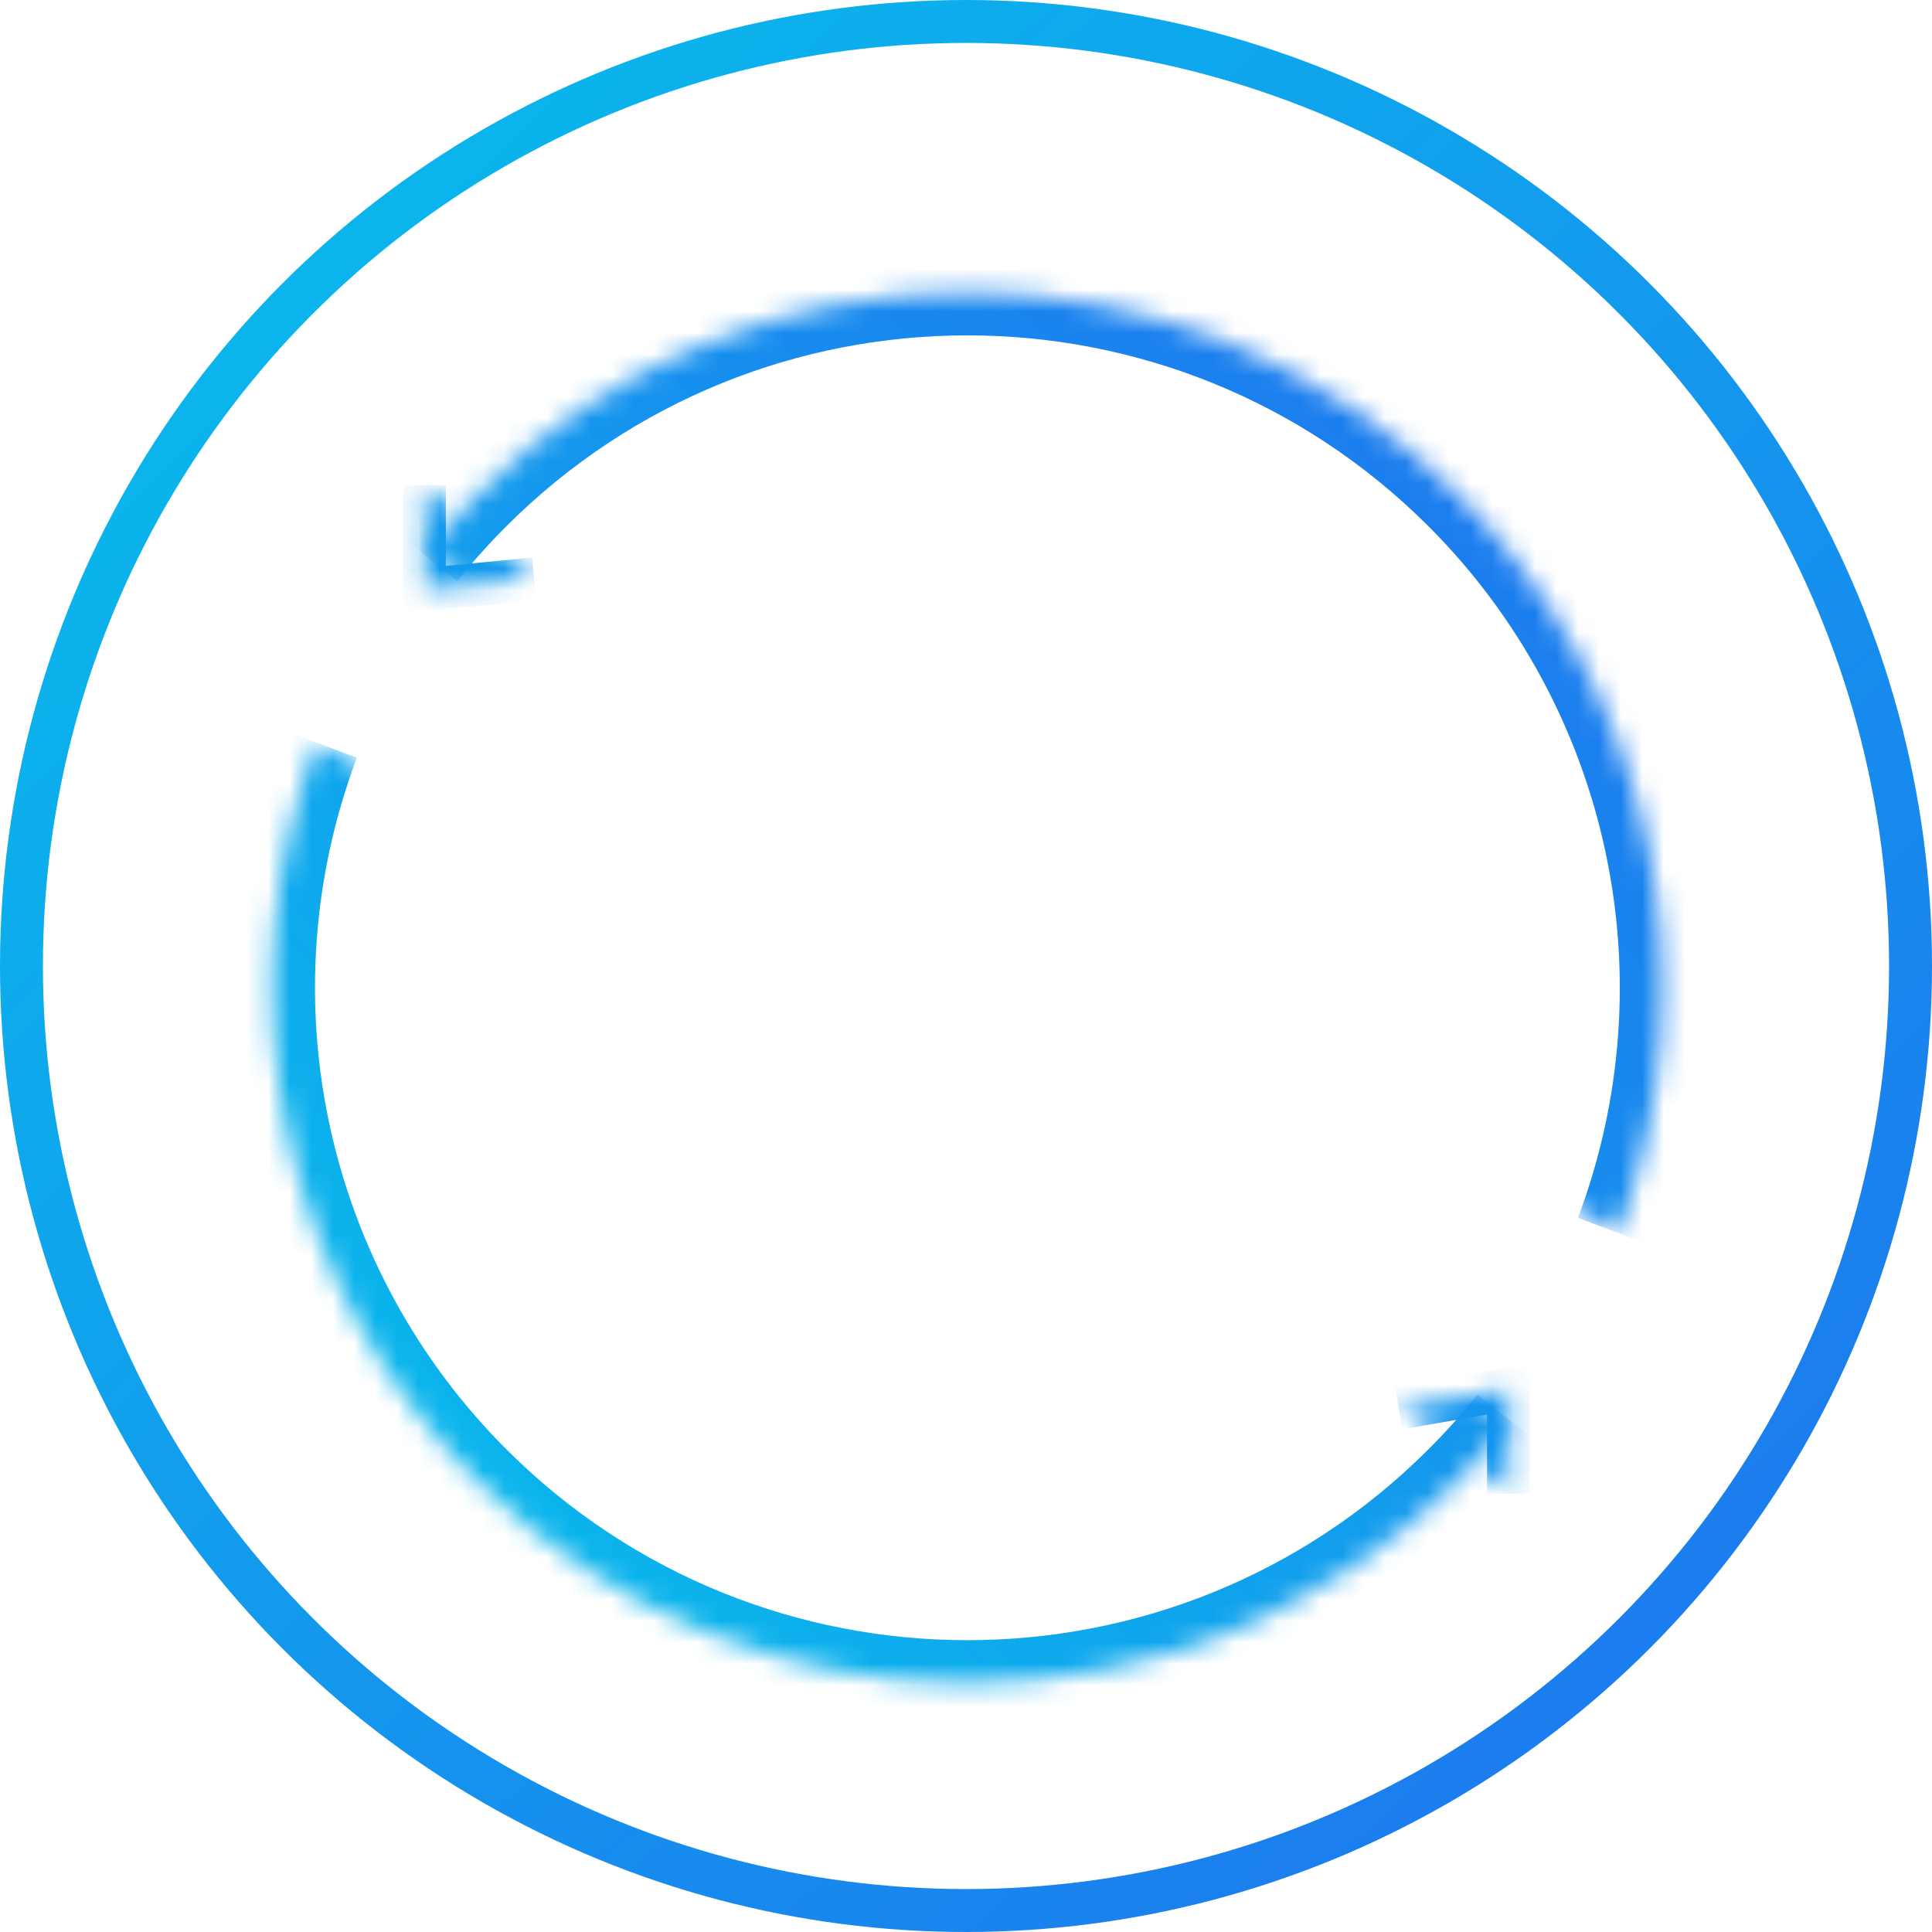
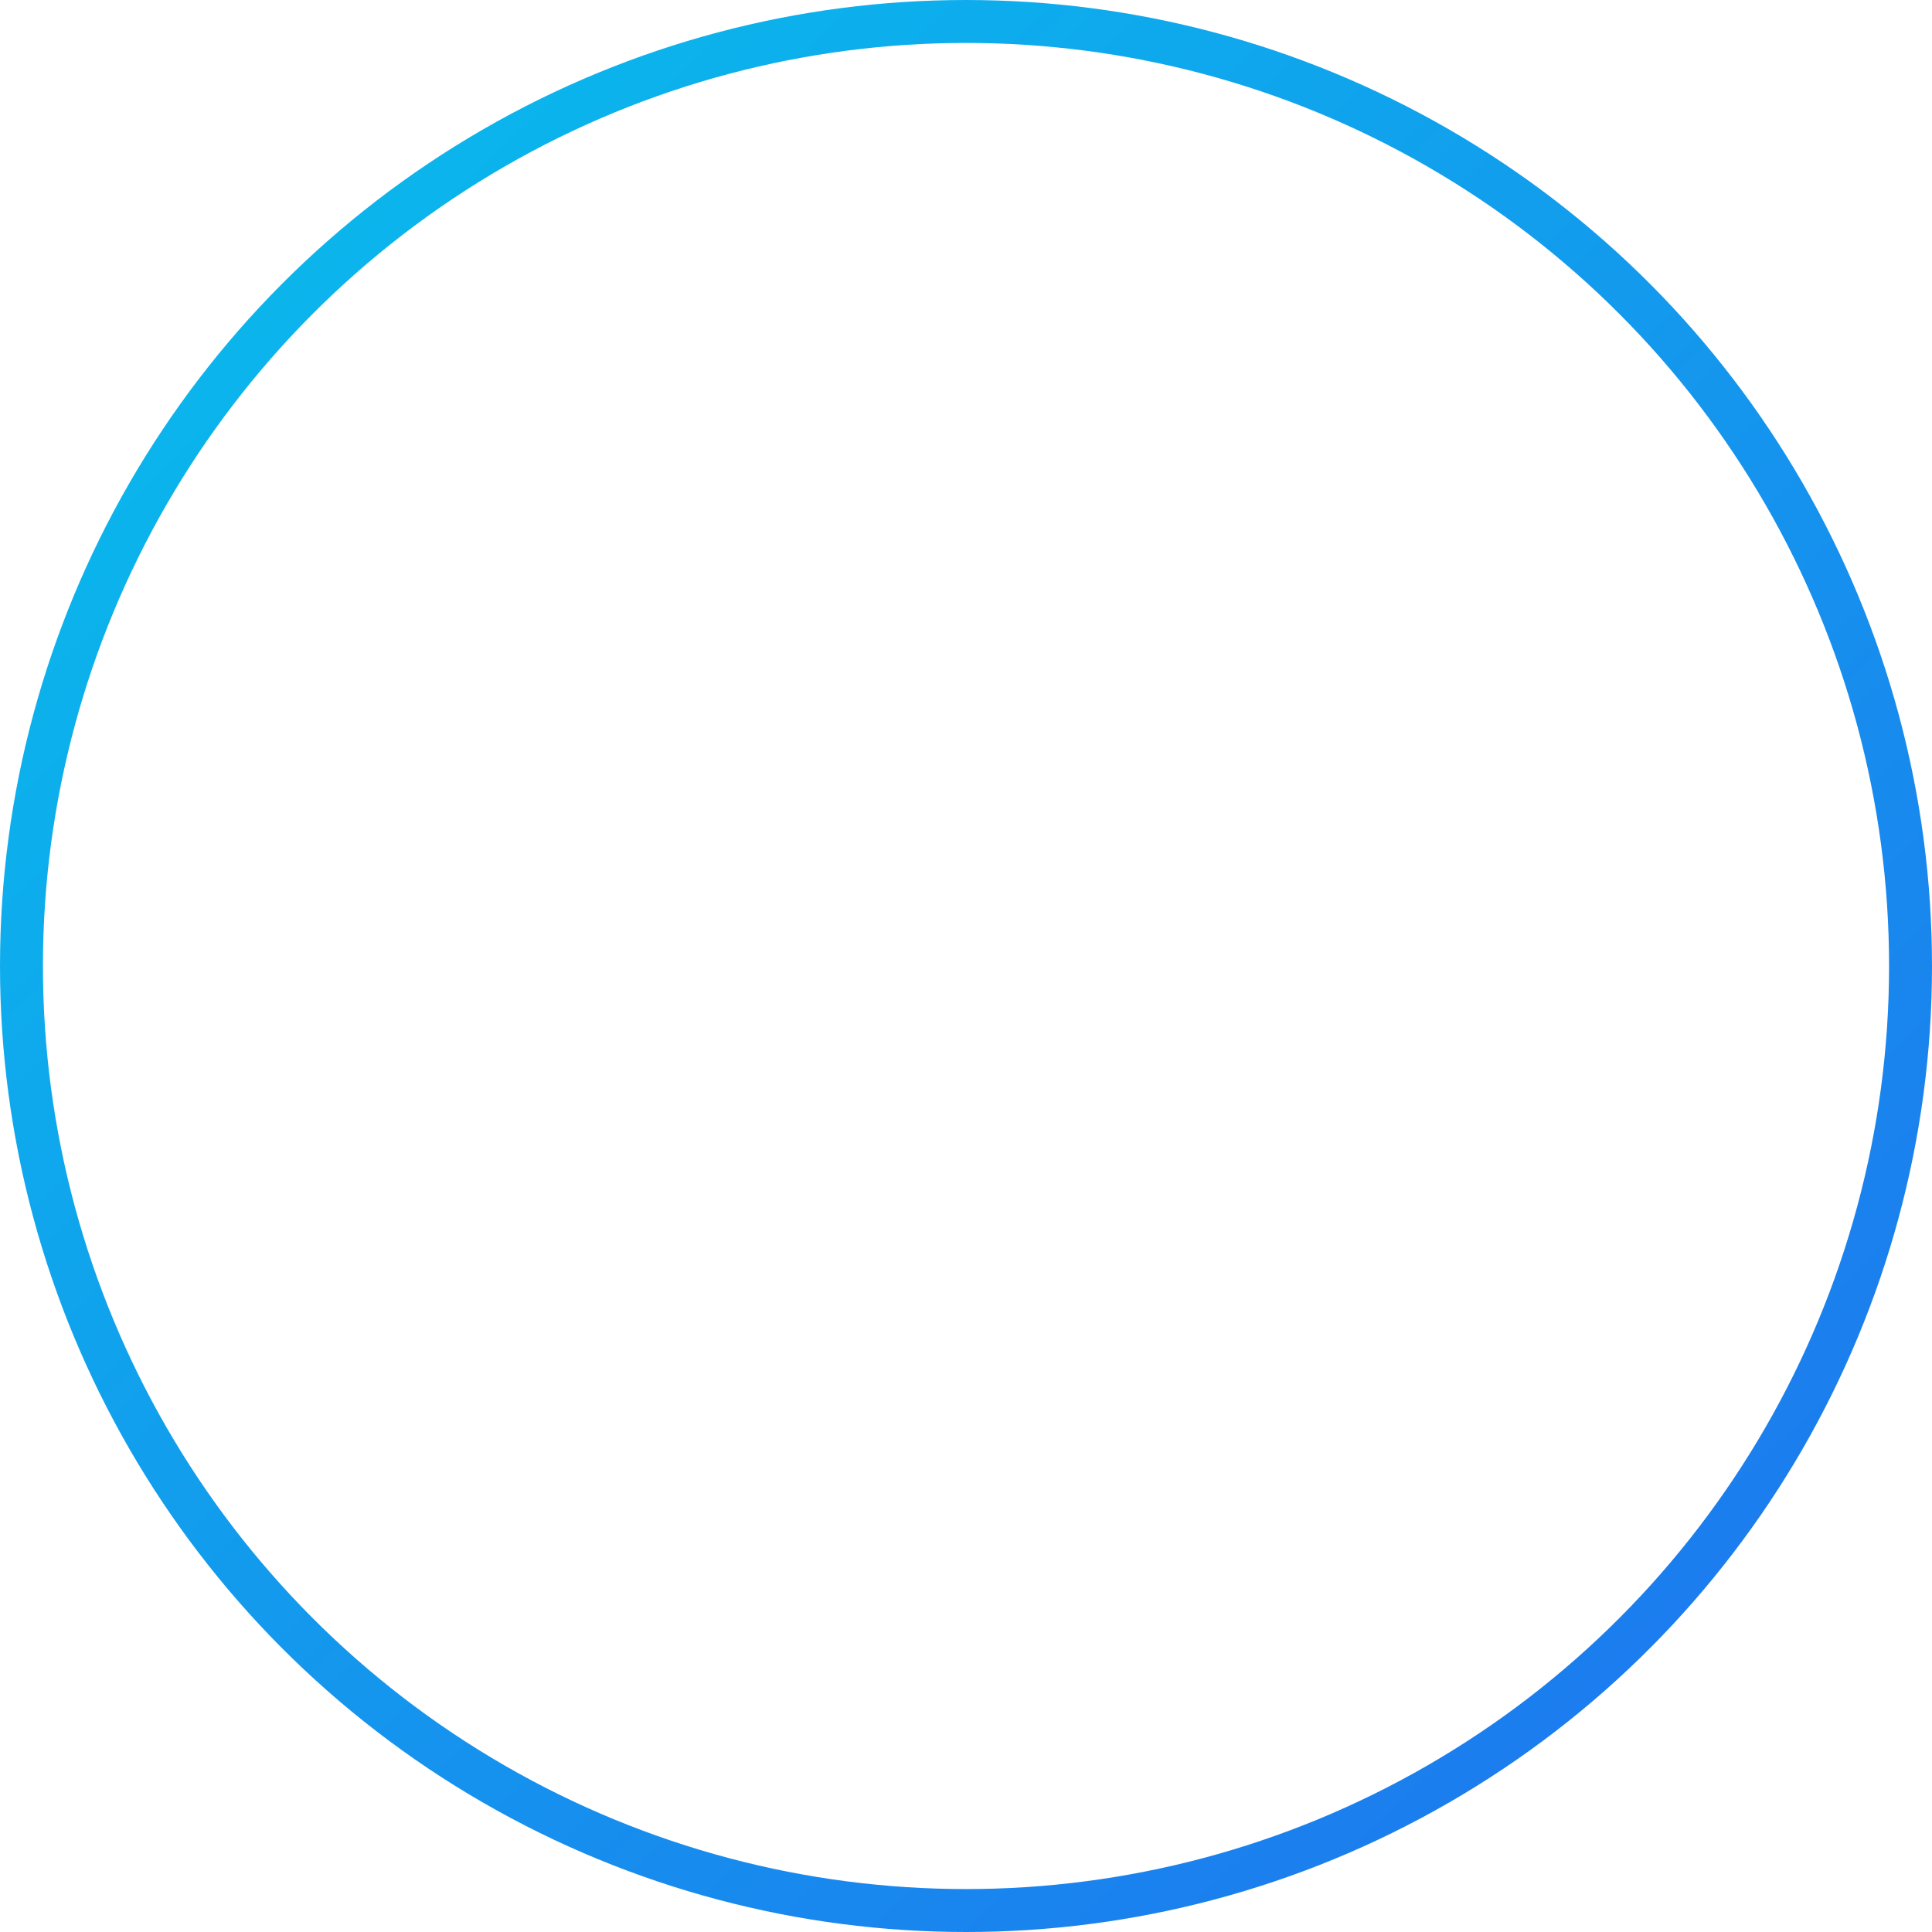
<svg xmlns="http://www.w3.org/2000/svg" width="90" height="90" viewBox="0 0 90 90" fill="none">
  <g clip-path="url(#clip0_179_94)">
    <circle cx="45" cy="45" r="44" stroke="url(#paint0_linear_179_94)" stroke-width="2" />
    <mask id="path-2-inside-1_179_94" fill="white">
-       <path d="M75.379 57.438C77.573 51.609 78.041 45.271 76.727 39.183C75.412 33.095 72.371 27.515 67.967 23.111C55.316 10.46 34.811 10.46 22.163 23.111C21.305 23.969 20.495 24.873 19.737 25.82M14.751 34.591C12.556 40.42 12.089 46.758 13.403 52.846C14.718 58.935 17.759 64.515 22.163 68.919C34.811 81.569 55.319 81.569 67.967 68.919C68.834 68.052 69.643 67.146 70.392 66.209" />
-     </mask>
-     <path d="M67.967 23.111L69.382 21.697L69.382 21.697L67.967 23.111ZM22.163 23.111L23.577 24.525L23.577 24.525L22.163 23.111ZM22.163 68.919L23.577 67.504L23.577 67.504L22.163 68.919ZM67.967 68.919L66.553 67.504L67.967 68.919ZM77.251 58.143C79.581 51.954 80.077 45.225 78.682 38.761L74.772 39.605C76.005 45.318 75.566 51.264 73.507 56.734L77.251 58.143ZM78.682 38.761C77.286 32.297 74.057 26.372 69.382 21.697L66.553 24.525C70.685 28.657 73.538 33.893 74.772 39.605L78.682 38.761ZM69.382 21.697C55.95 8.265 34.178 8.265 20.748 21.697L23.577 24.525C35.444 12.656 54.683 12.655 66.553 24.525L69.382 21.697ZM20.748 21.697C19.838 22.607 18.98 23.566 18.176 24.571L21.299 27.07C22.011 26.18 22.771 25.331 23.577 24.525L20.748 21.697ZM12.879 33.887C10.549 40.075 10.053 46.805 11.448 53.269L15.358 52.424C14.125 46.712 14.564 40.765 16.623 35.296L12.879 33.887ZM11.448 53.269C12.844 59.732 16.073 65.657 20.748 70.333L23.577 67.504C19.445 63.372 16.591 58.137 15.358 52.424L11.448 53.269ZM20.748 70.333C34.177 83.764 55.953 83.764 69.382 70.333L66.553 67.504C54.686 79.374 35.444 79.374 23.577 67.504L20.748 70.333ZM69.382 70.333C70.3 69.414 71.159 68.453 71.954 67.458L68.831 64.96C68.127 65.84 67.367 66.691 66.553 67.504L69.382 70.333Z" fill="url(#paint1_linear_179_94)" mask="url(#path-2-inside-1_179_94)" />
+       </mask>
    <mask id="path-4-inside-2_179_94" fill="white">
      <path d="M70.27 69.578L70.27 64.705L65.157 65.596M19.77 22.588L19.771 27.463L24.884 26.969" />
    </mask>
-     <path d="M70.27 64.705L71.27 64.705L71.27 63.516L70.098 63.72L70.27 64.705ZM19.771 27.463L18.771 27.463L18.771 28.564L19.867 28.458L19.771 27.463ZM71.27 69.578L71.27 64.705L69.27 64.705L69.27 69.578L71.27 69.578ZM70.098 63.72L64.985 64.611L65.328 66.581L70.441 65.69L70.098 63.72ZM18.77 22.588L18.771 27.463L20.771 27.463L20.77 22.588L18.77 22.588ZM19.867 28.458L24.98 27.964L24.787 25.973L19.674 26.467L19.867 28.458Z" fill="url(#paint2_linear_179_94)" mask="url(#path-4-inside-2_179_94)" />
  </g>
  <defs>
    <linearGradient id="paint0_linear_179_94" x1="10.171" y1="5.136" x2="90.489" y2="89.668" gradientUnits="userSpaceOnUse">
      <stop stop-color="#09BAEC" />
      <stop offset="1" stop-color="#1F71EF" />
    </linearGradient>
    <linearGradient id="paint1_linear_179_94" x1="16.37" y1="71.085" x2="77.218" y2="13.271" gradientUnits="userSpaceOnUse">
      <stop stop-color="#09BAEC" />
      <stop offset="1" stop-color="#1F71EF" />
    </linearGradient>
    <linearGradient id="paint2_linear_179_94" x1="23.095" y1="66.565" x2="67.278" y2="21.449" gradientUnits="userSpaceOnUse">
      <stop stop-color="#09BAEC" />
      <stop offset="1" stop-color="#1F71EF" />
    </linearGradient>
    <clipPath id="clip0_179_94">
      <rect width="90" height="90" fill="white" />
    </clipPath>
  </defs>
</svg>